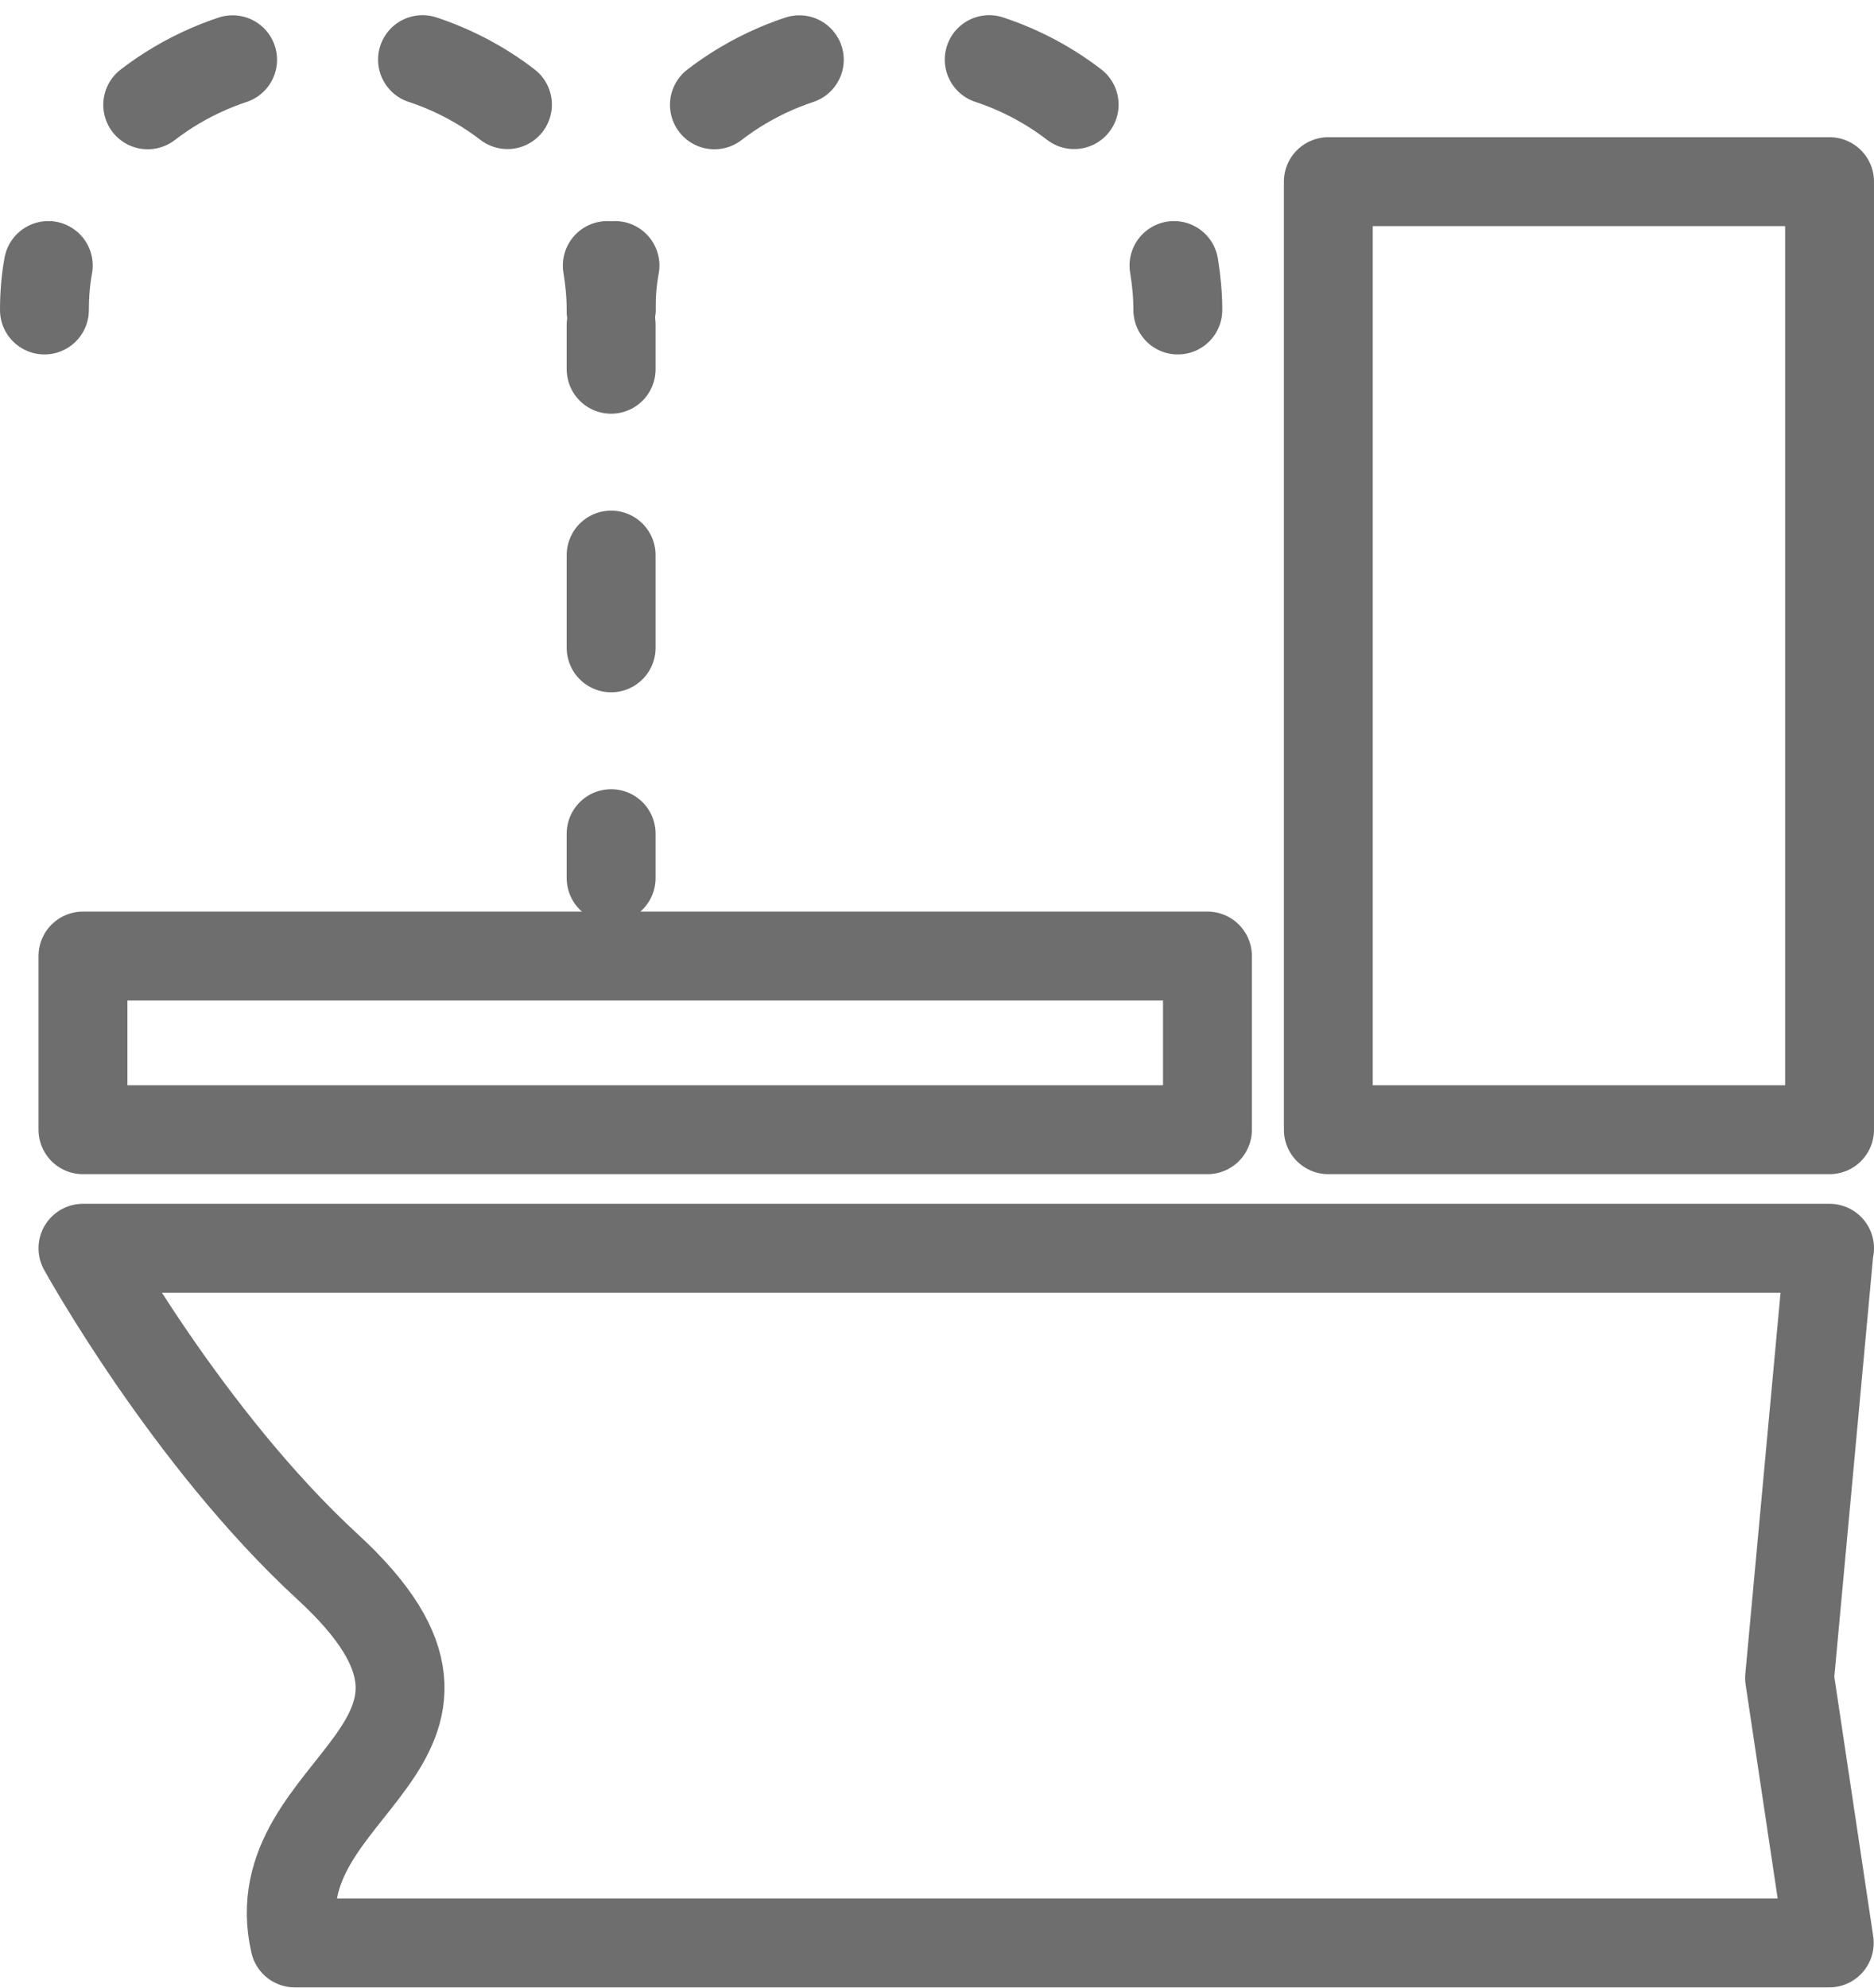
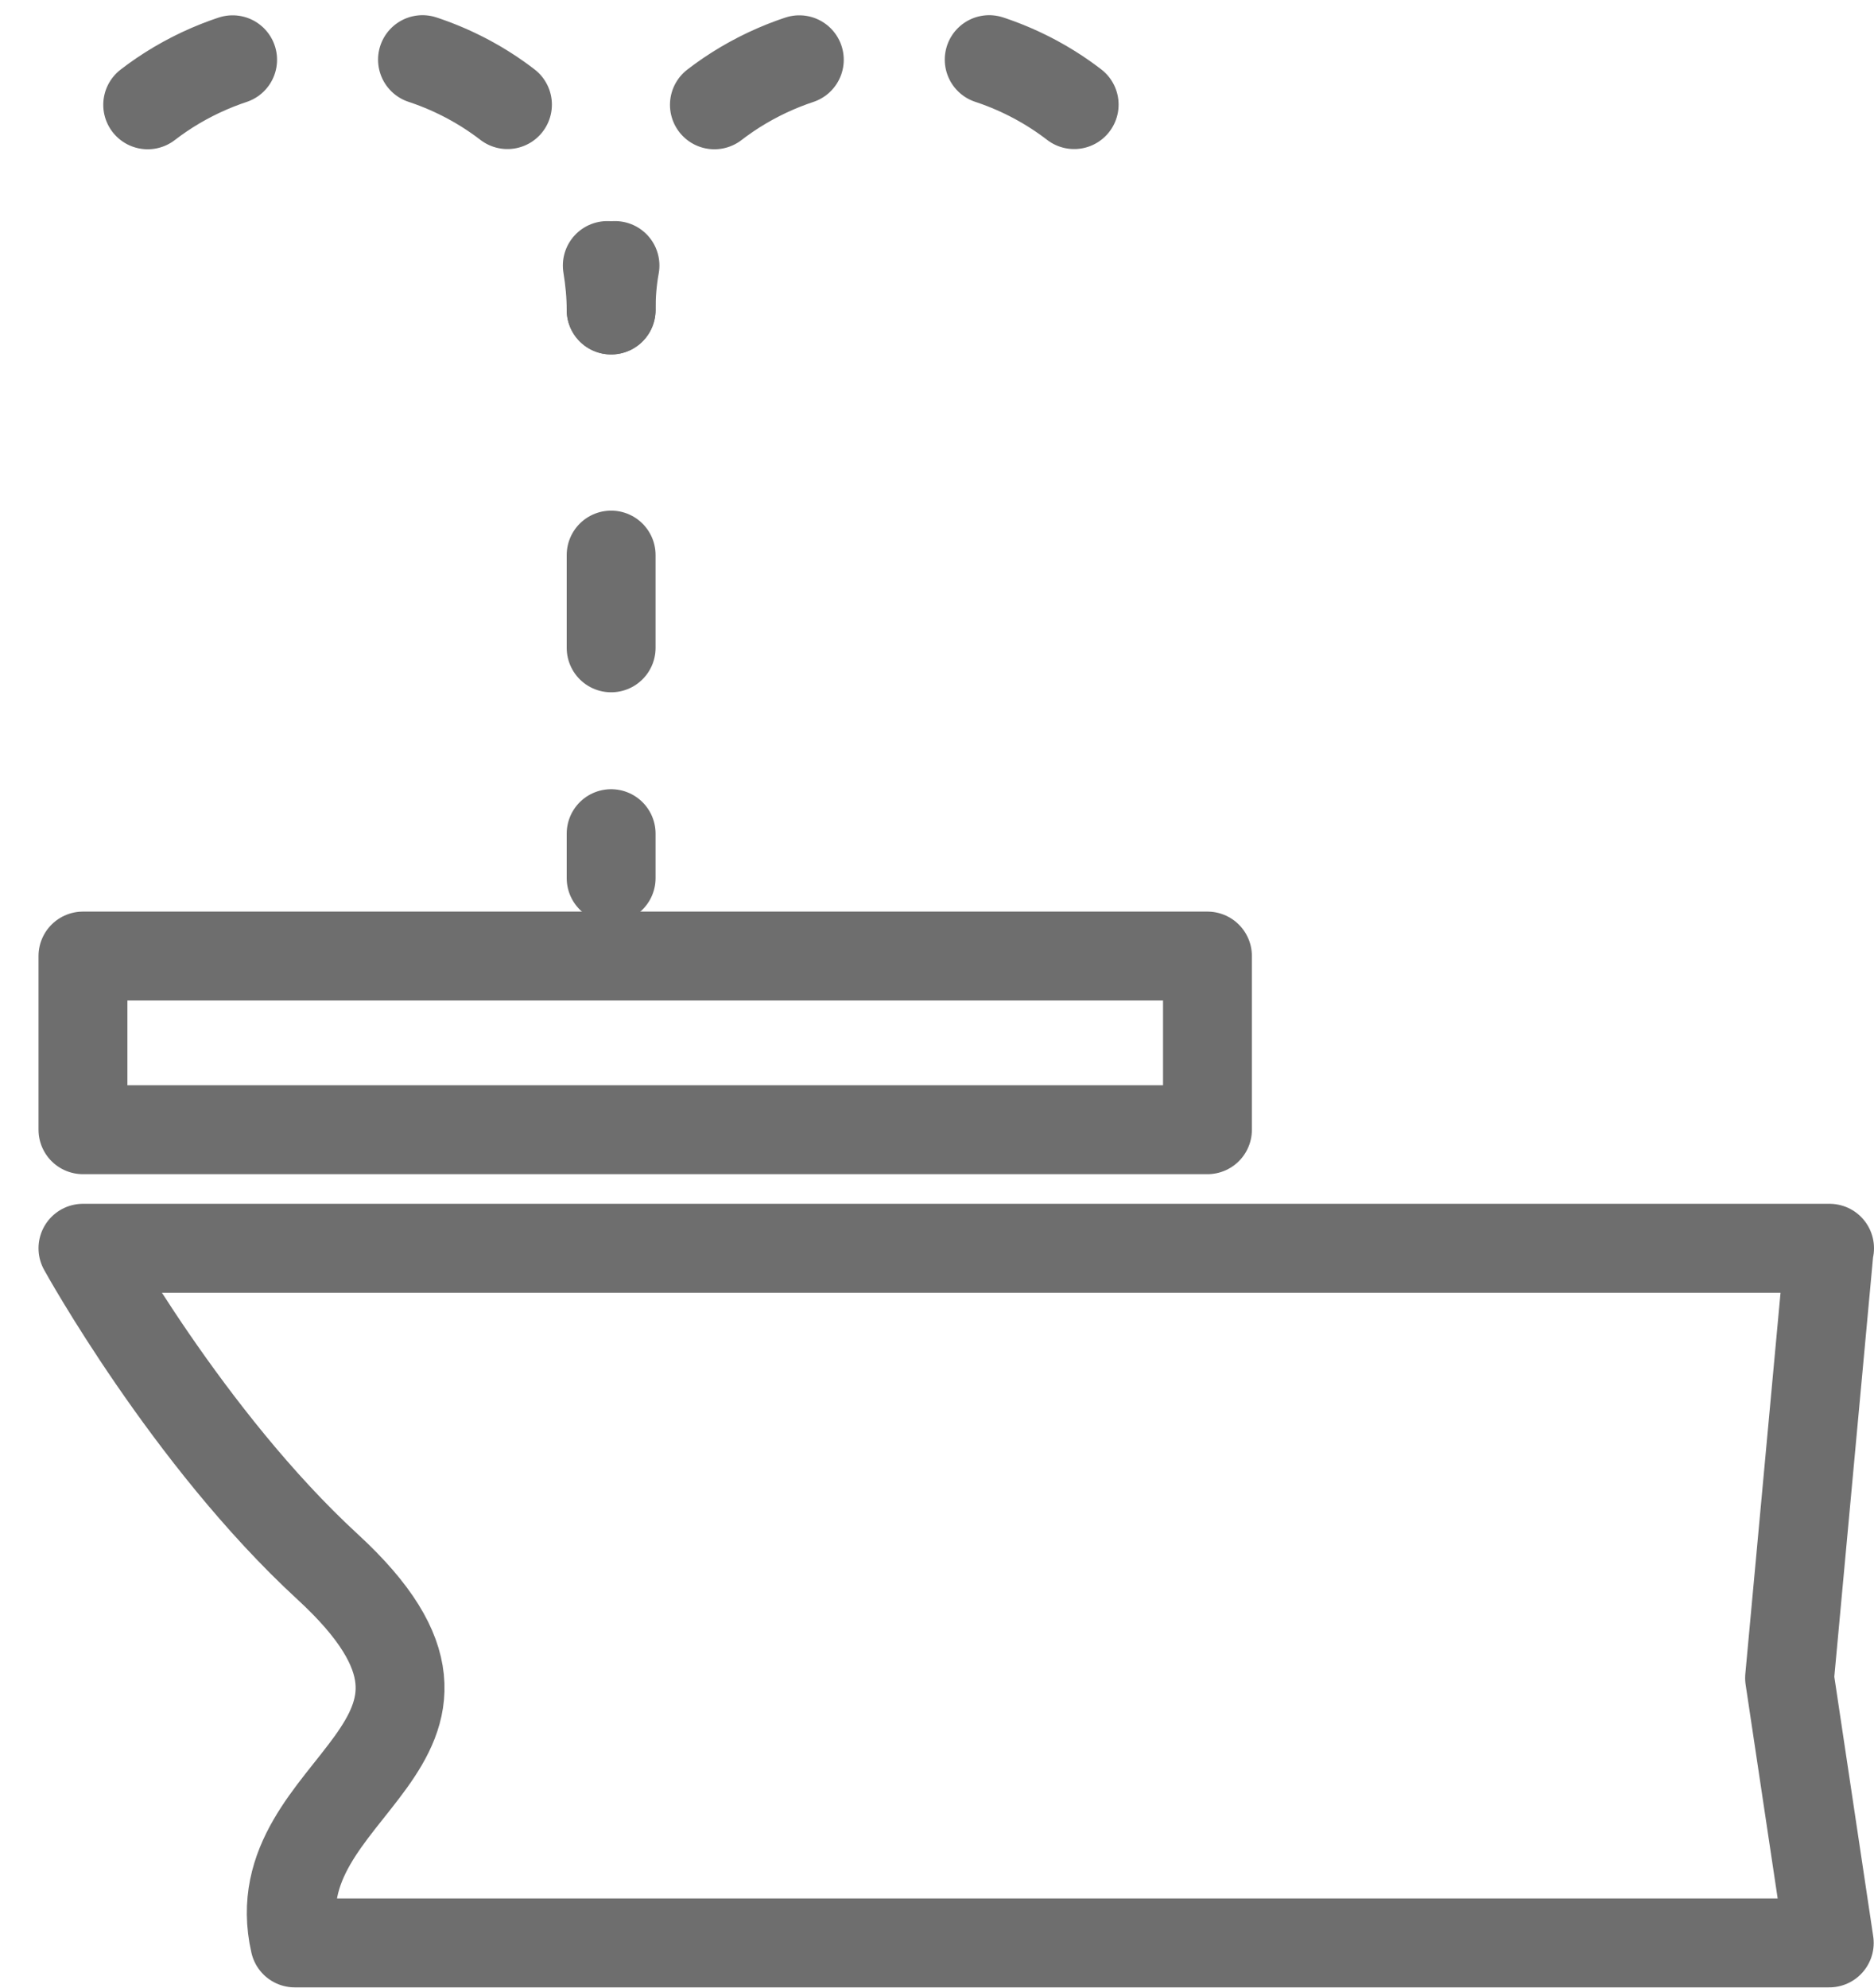
<svg xmlns="http://www.w3.org/2000/svg" id="_レイヤー_2" viewBox="0 0 63.26 67.07">
  <defs>
    <style>.cls-1,.cls-2,.cls-3{fill:none;stroke:#6e6e6e;stroke-linecap:round;stroke-linejoin:round;stroke-width:3px;}.cls-2{stroke-dasharray:0 0 3.13 6.27;}.cls-3{stroke-dasharray:0 0 3.26 6.52;}</style>
  </defs>
  <g id="_レイヤー_1-2">
    <path class="cls-1" d="m61.76,42.12H2.8s3.53,6.4,8.26,10.75c6.58,6.05-2.34,7.3-1.11,12.69h51.8l-1.34-8.94,1.34-14.5Z" />
-     <rect class="cls-1" x="44.84" y="6.13" width="16.92" height="31.99" />
    <line class="cls-1" x1="20.63" y1="29.63" x2="20.63" y2="28.13" />
    <line class="cls-2" x1="20.63" y1="21.86" x2="20.63" y2="15.59" />
-     <line class="cls-1" x1="20.63" y1="12.46" x2="20.63" y2="10.96" />
    <path class="cls-1" d="m20.63,10.46c0-.51-.05-1.01-.13-1.5" />
    <path class="cls-3" d="m17.13,3.53c-1.65-1.27-3.76-2.03-6.07-2.03-3.53,0-6.61,1.79-8.27,4.45" />
-     <path class="cls-1" d="m1.63,8.96c-.09.49-.13.99-.13,1.5" />
-     <path class="cls-1" d="m39.76,10.46c0-.51-.05-1.01-.13-1.5" />
    <path class="cls-3" d="m36.26,3.53c-1.65-1.27-3.76-2.03-6.07-2.03-3.53,0-6.61,1.79-8.27,4.45" />
    <path class="cls-1" d="m20.76,8.96c-.09.49-.13.99-.13,1.5" />
    <rect class="cls-1" x="2.8" y="32.26" width="37.96" height="5.86" />
  </g>
</svg>